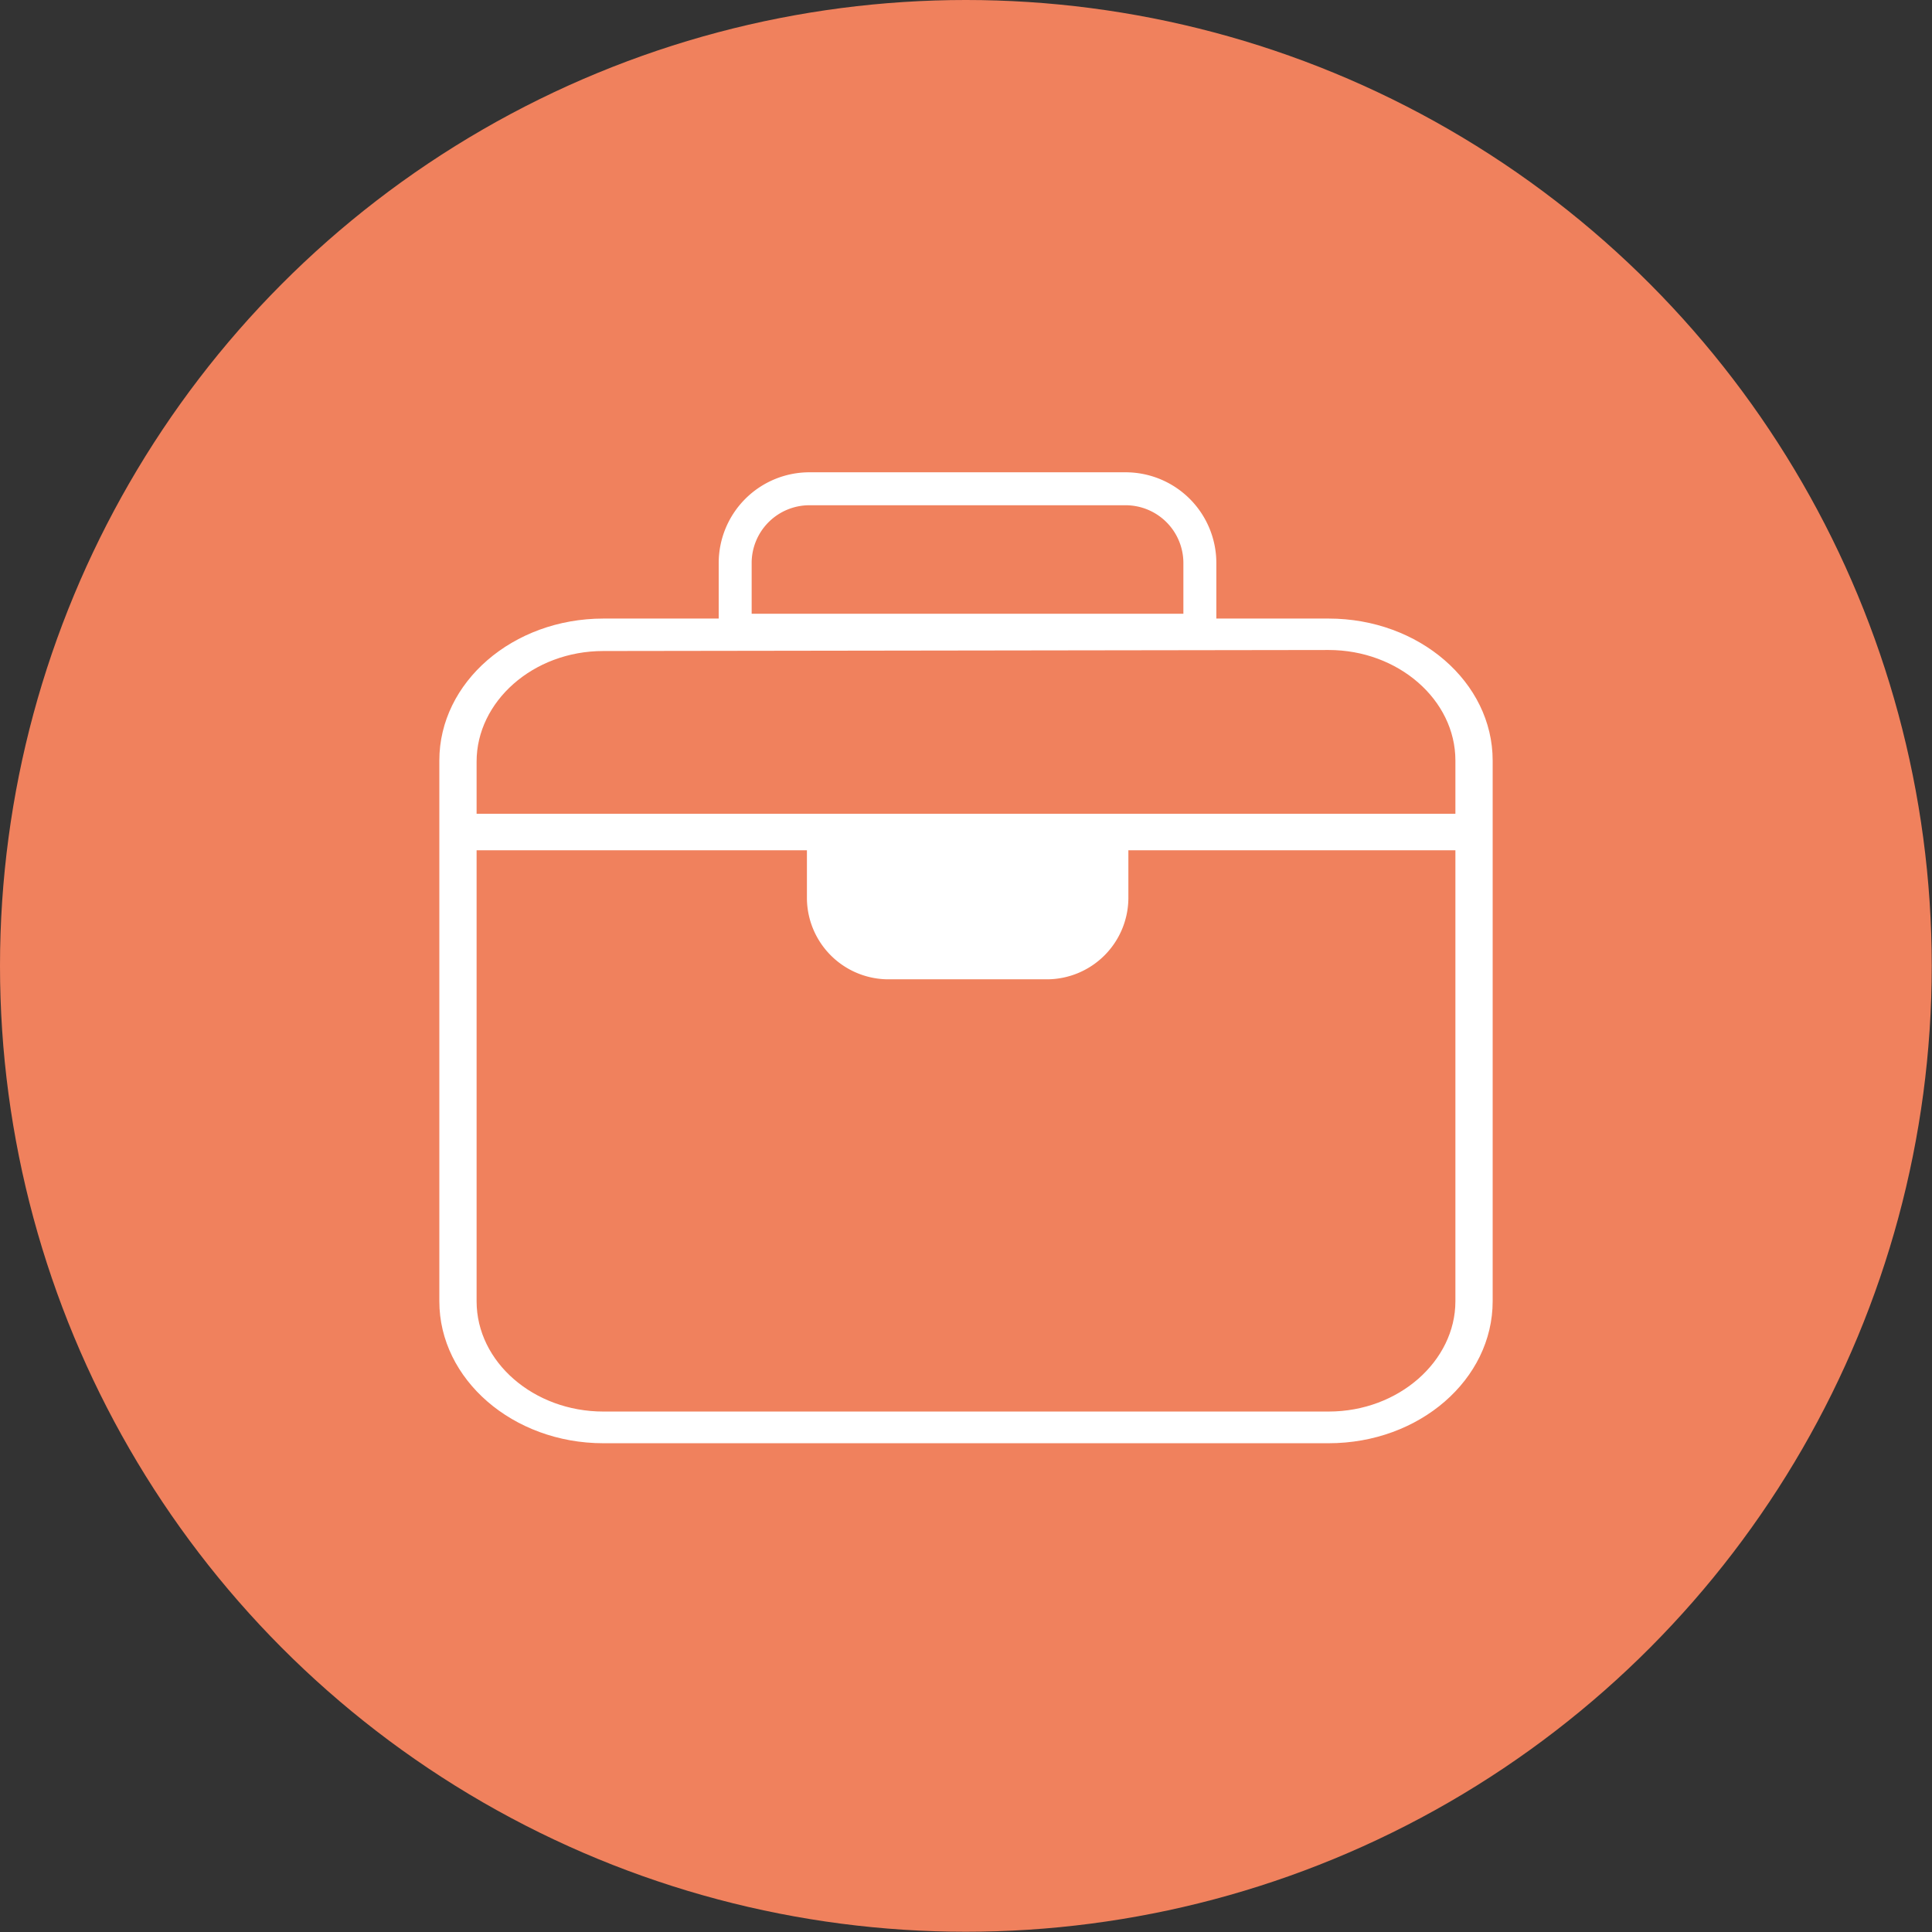
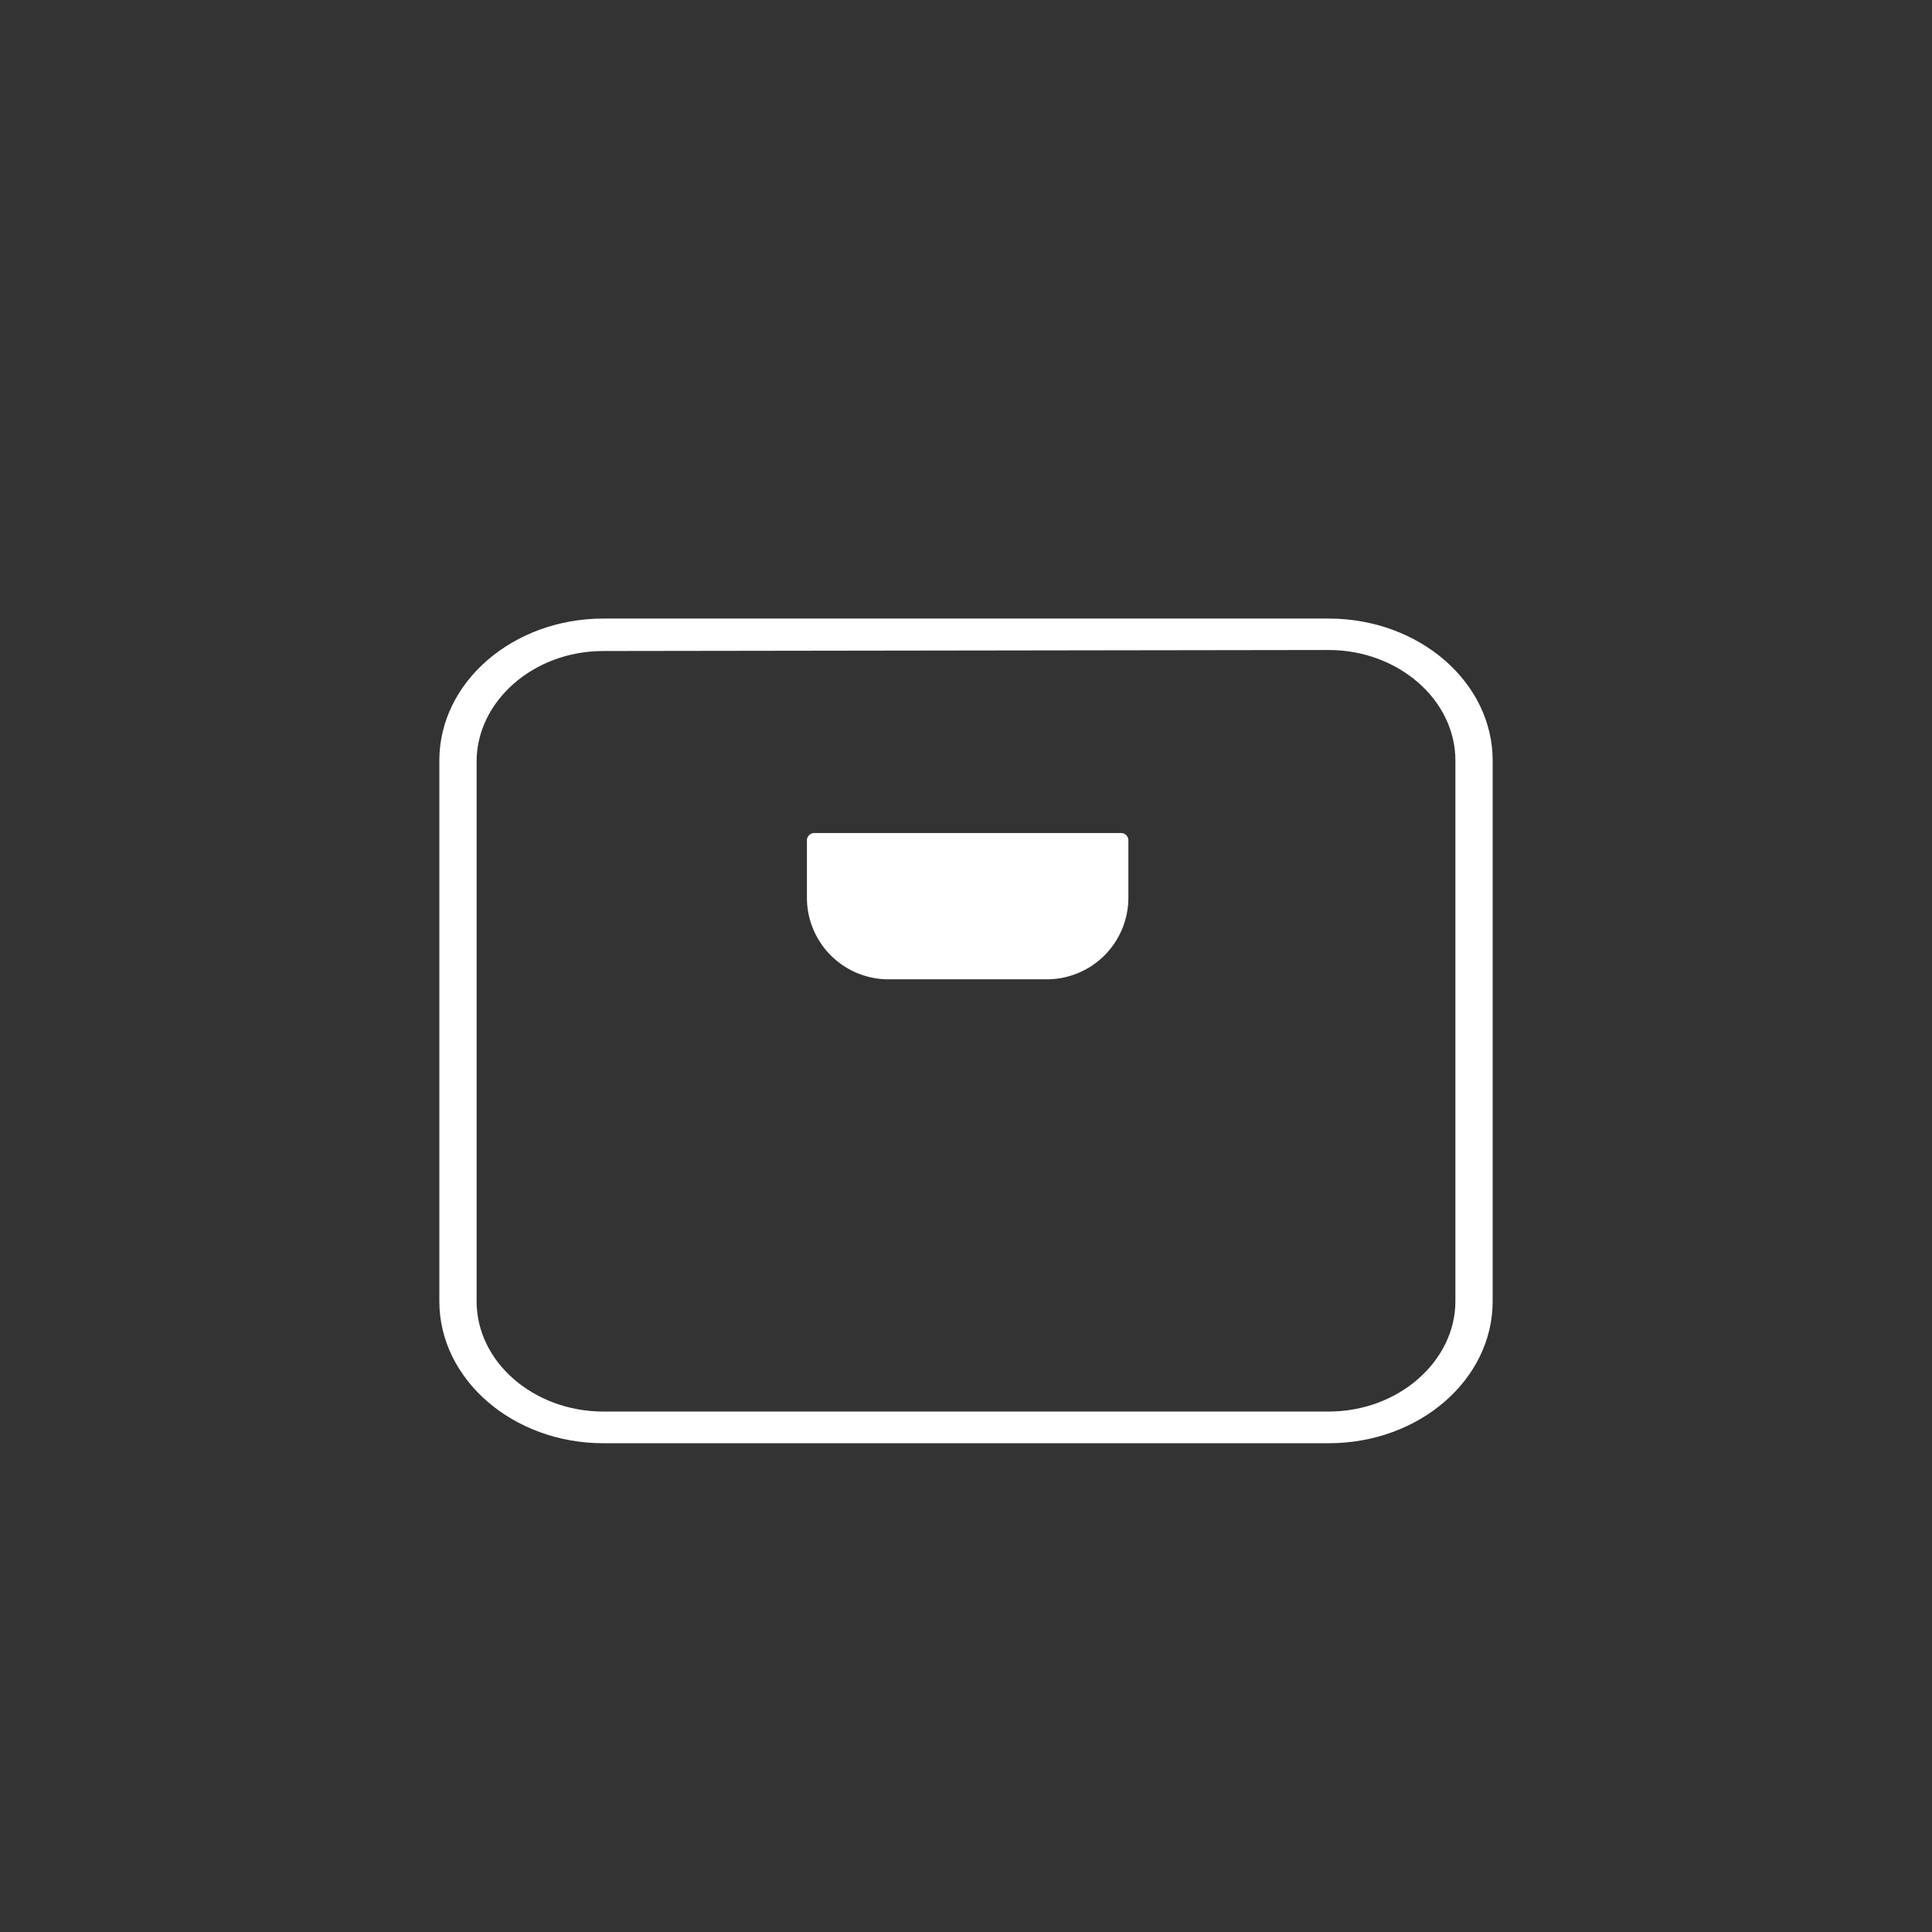
<svg xmlns="http://www.w3.org/2000/svg" viewBox="0 0 76.21 76.21">
  <rect x="0" y="0" width="76.21" height="76.21" fill="#333333" stroke="none" />
  <defs>
    <style>.cls-1{fill:#f0815d;}.cls-2{fill:#fff;}.cls-3{fill:none;stroke:#fff;stroke-miterlimit:10;stroke-width:1.3px;}</style>
  </defs>
  <g id="Calque_2" data-name="Calque 2">
    <g id="Calque_2-2" data-name="Calque 2">
-       <circle class="cls-1" cx="38.1" cy="38.1" r="38.1" />
      <path class="cls-2" d="M52.41,56.93H23.8c-3.57,0-6.47-2.52-6.47-5.6V30c0-3.09,2.9-5.6,6.47-5.6H52.41c3.57,0,6.47,2.51,6.47,5.6V51.33C58.88,54.41,56,56.93,52.41,56.93ZM23.8,25.68c-2.78,0-5,2-5,4.36V51.33c0,2.4,2.26,4.35,5,4.35H52.41c2.77,0,5-2,5-4.35V30c0-2.4-2.26-4.36-5-4.36Z" />
-       <rect class="cls-2" x="17.9" y="32.1" width="40.53" height="1.44" />
-       <path class="cls-3" d="M31.93,19.28H44.4a2.93,2.93,0,0,1,2.93,2.93v2.65a0,0,0,0,1,0,0H29a0,0,0,0,1,0,0V22.22A2.93,2.93,0,0,1,31.93,19.28Z" />
      <path class="cls-2" d="M35,32.82h6.23A3.22,3.22,0,0,1,44.5,36v2.3a.29.29,0,0,1-.29.29H32.11a.29.29,0,0,1-.29-.29V36A3.22,3.22,0,0,1,35,32.82Z" transform="translate(76.33 71.45) rotate(-180)" />
    </g>
  </g>
</svg>